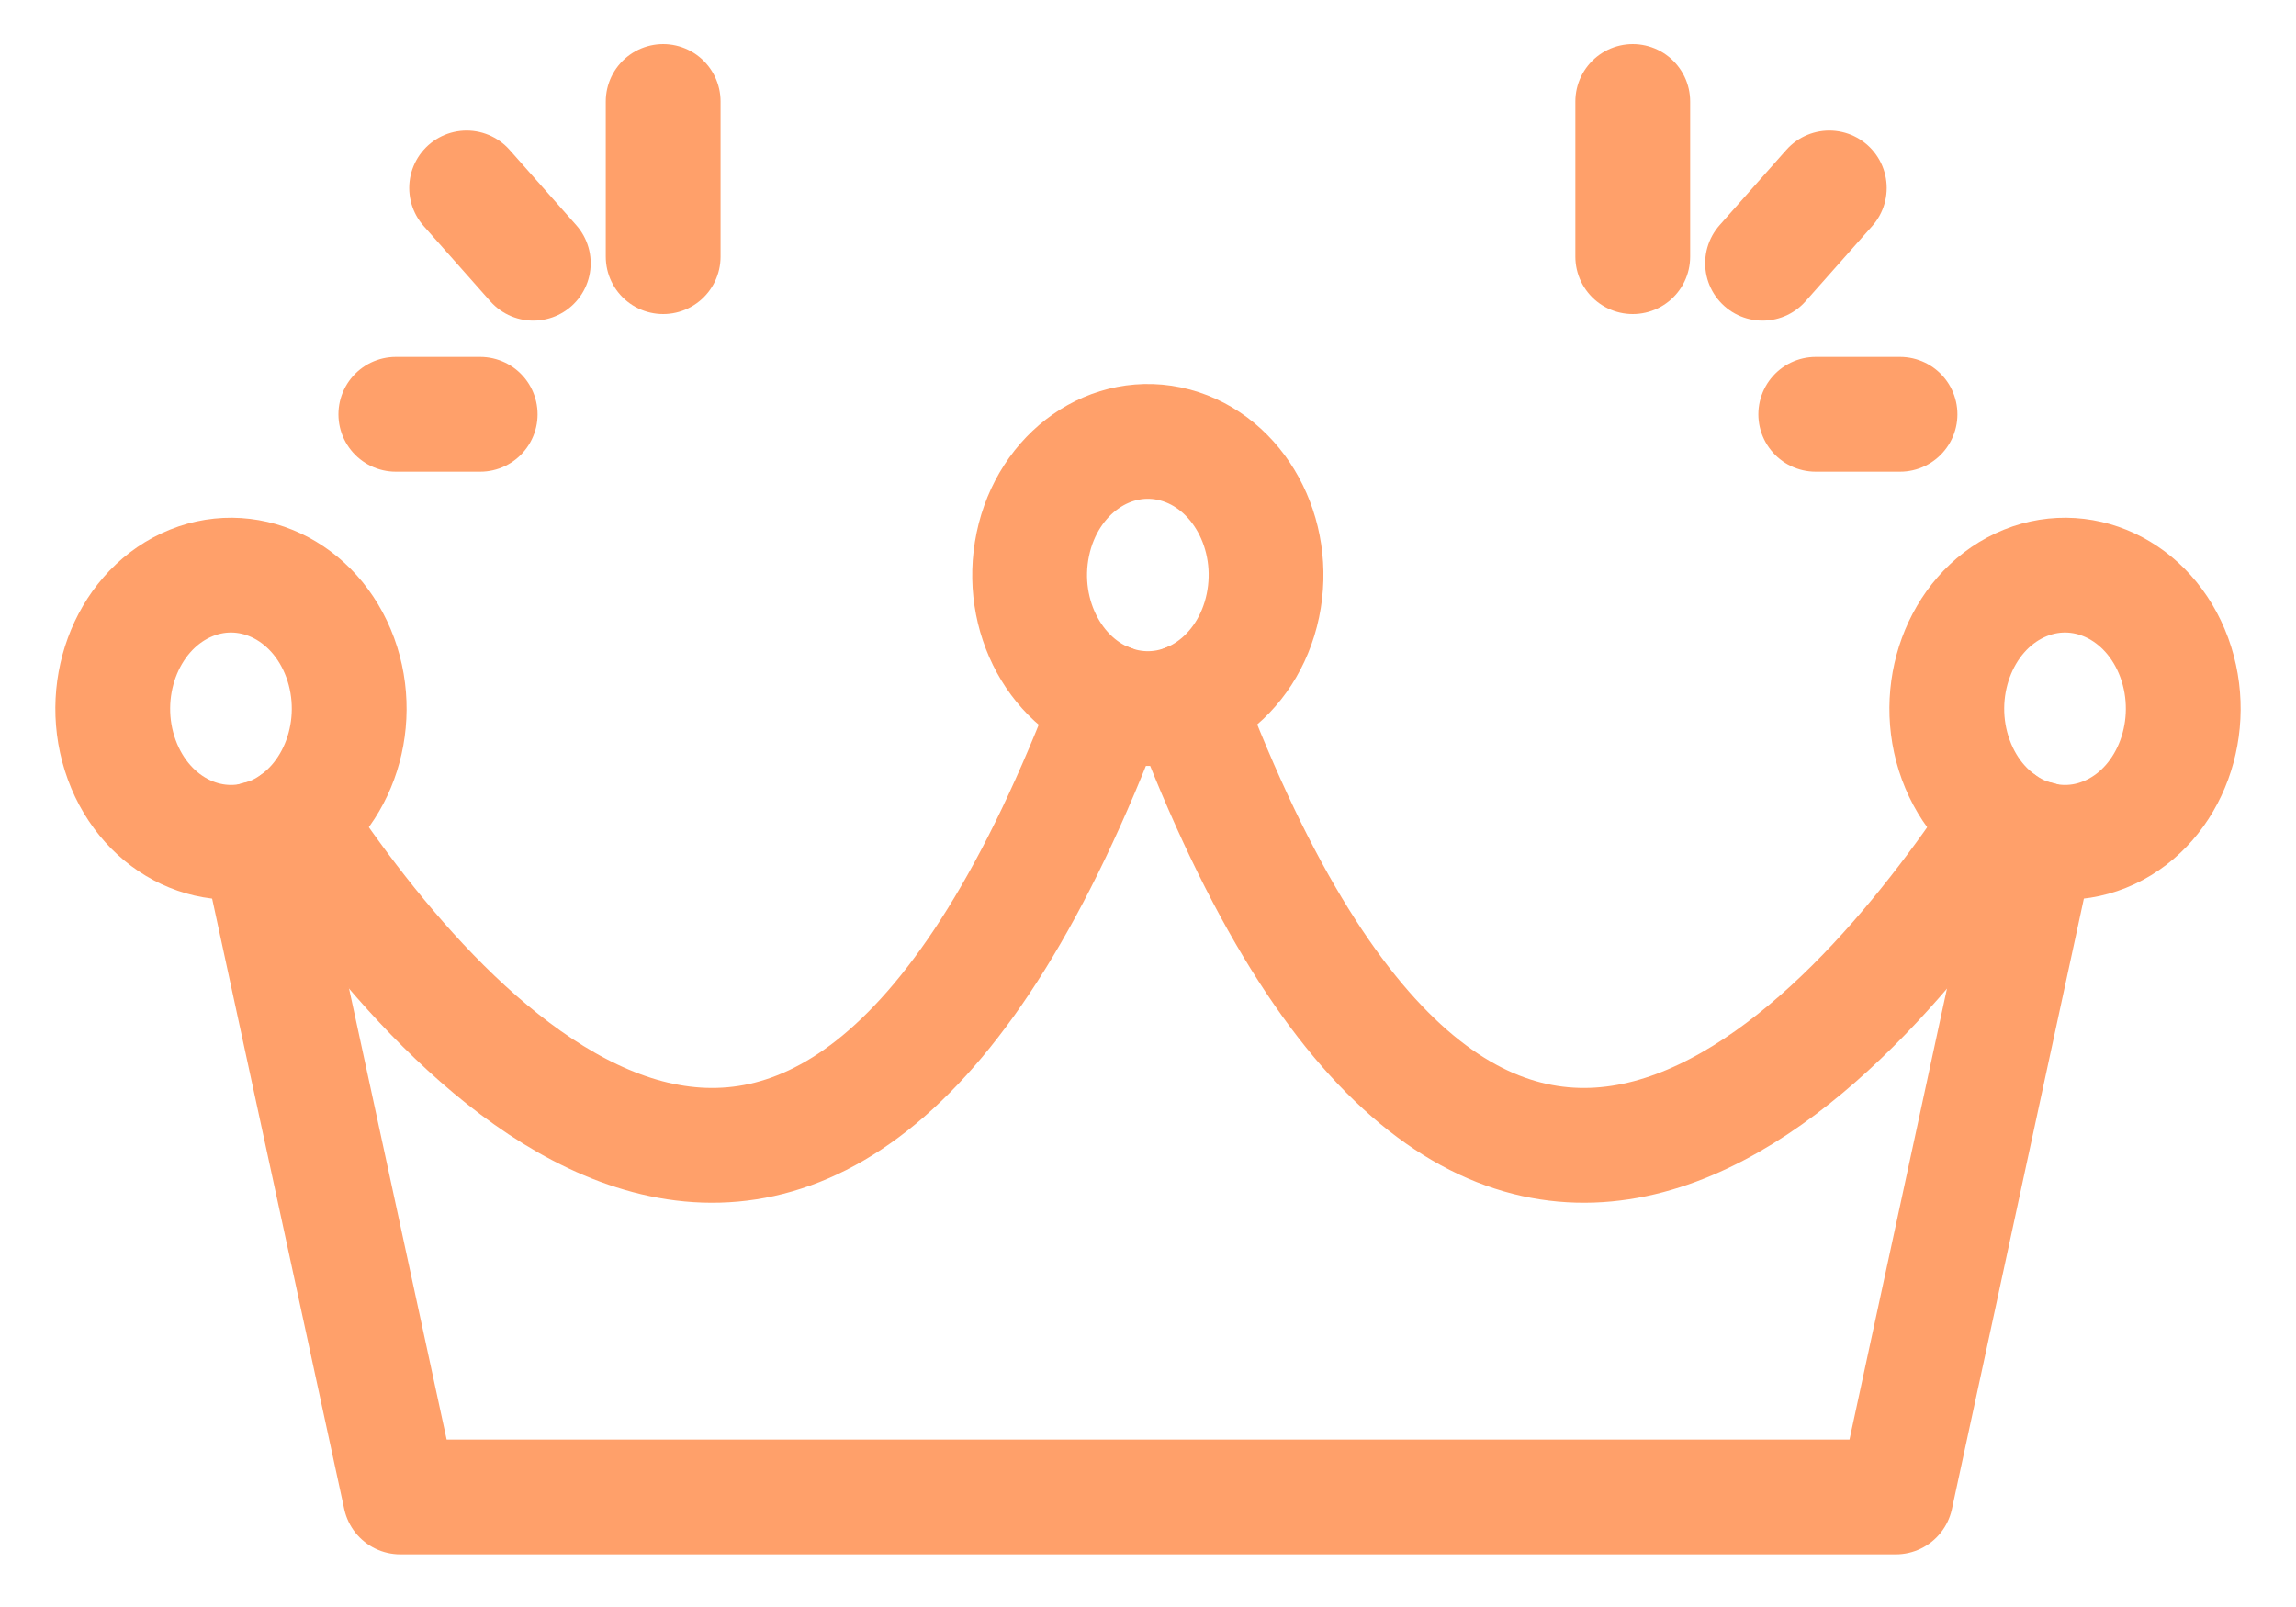
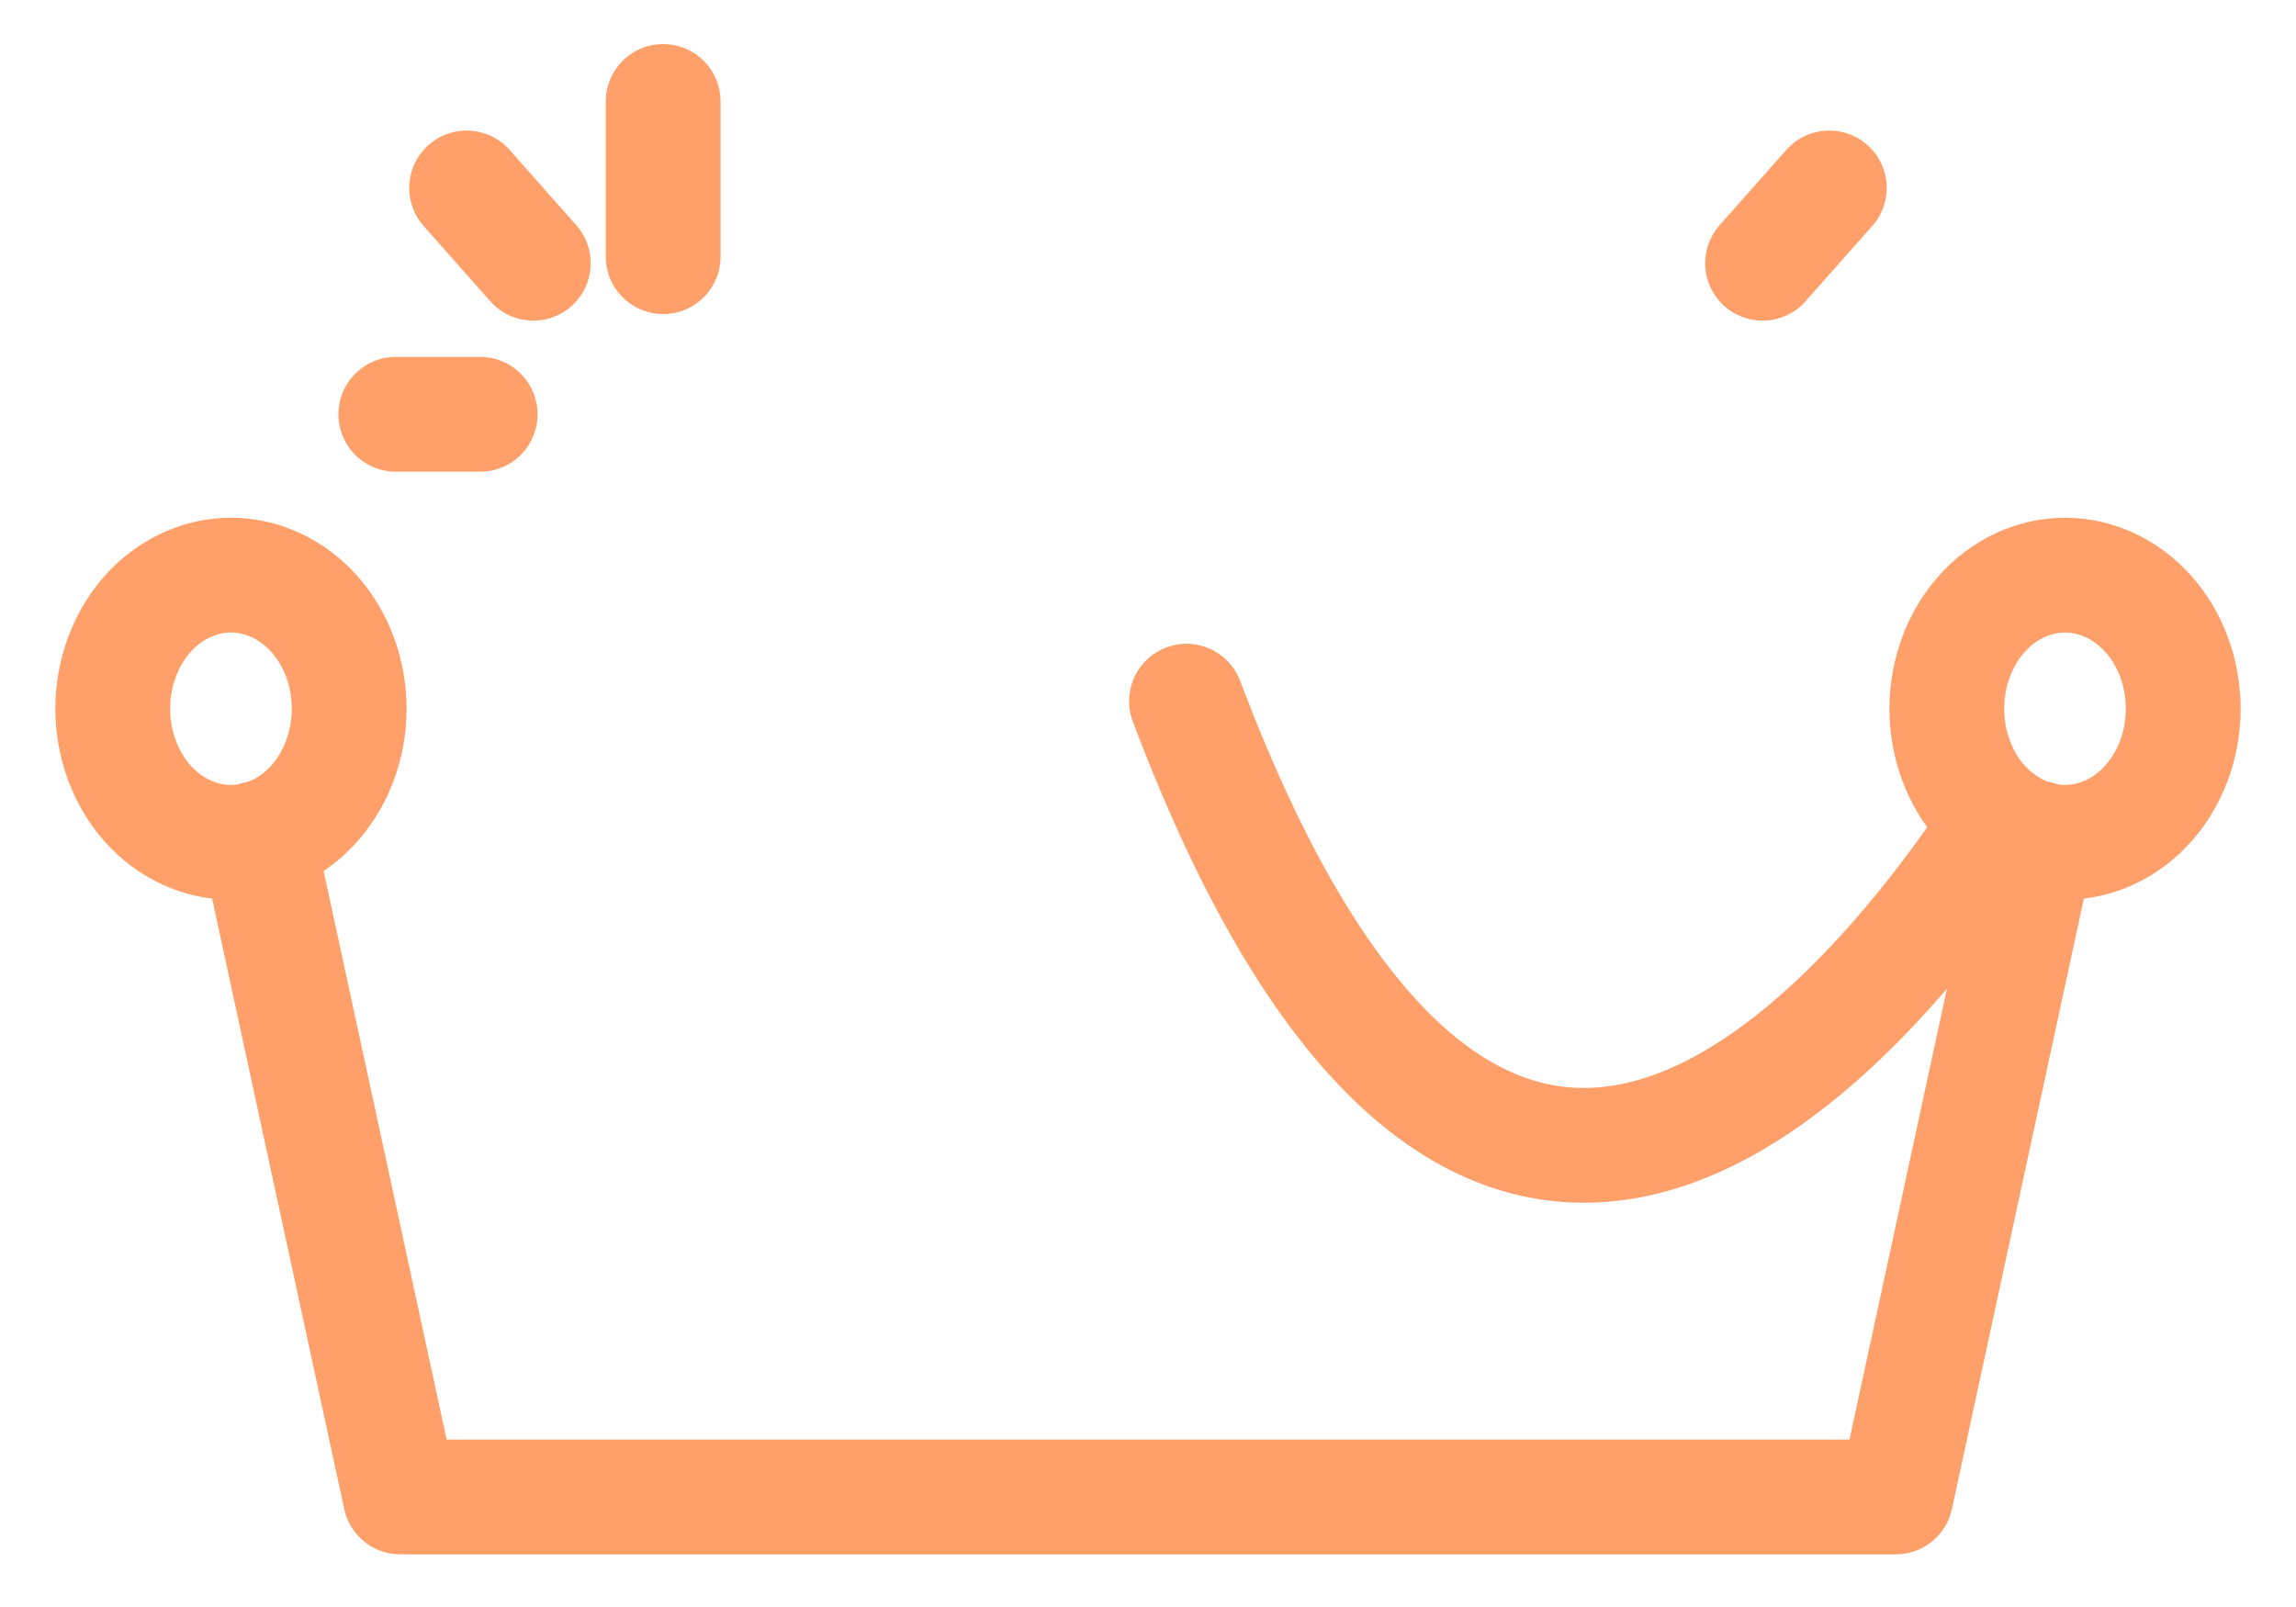
<svg xmlns="http://www.w3.org/2000/svg" fill="none" viewBox="0 0 30 21" height="21" width="30">
-   <path stroke-linejoin="round" stroke-linecap="round" stroke-width="1.5" stroke="#FFA06A" d="M3.856 10.729C5.783 13.651 10.666 19.329 14.498 9.163" />
  <path stroke-linejoin="round" stroke-linecap="round" stroke-width="1.5" stroke="#FFA06A" d="M3.369 10.956L5.231 19.562H24.771L26.631 10.956" />
  <path stroke-linejoin="round" stroke-linecap="round" stroke-width="1.5" stroke="#FFA06A" d="M15.503 9.163C19.336 19.329 24.218 13.651 26.145 10.729" />
-   <path stroke-linejoin="round" stroke-linecap="round" stroke-width="1.5" stroke="#FFA06A" d="M16.501 7.915C16.697 6.977 16.183 6.037 15.353 5.815C14.523 5.594 13.691 6.175 13.495 7.113C13.299 8.051 13.813 8.992 14.643 9.213C15.473 9.434 16.305 8.853 16.501 7.915Z" />
  <path stroke-linejoin="round" stroke-linecap="round" stroke-width="1.5" stroke="#FFA06A" d="M27.573 10.874C28.361 10.505 28.735 9.484 28.409 8.593C28.082 7.703 27.179 7.28 26.391 7.649C25.603 8.018 25.229 9.039 25.555 9.929C25.881 10.82 26.785 11.243 27.573 10.874Z" />
  <path stroke-linejoin="round" stroke-linecap="round" stroke-width="1.5" stroke="#FFA06A" d="M3.609 10.874C4.397 10.505 4.771 9.484 4.445 8.593C4.118 7.703 3.215 7.28 2.427 7.649C1.639 8.018 1.265 9.039 1.591 9.929C1.917 10.82 2.821 11.243 3.609 10.874Z" />
  <path stroke-linejoin="round" stroke-linecap="round" stroke-width="1.5" stroke="#FFA06A" d="M6.274 5.414H5.172" />
  <path stroke-linejoin="round" stroke-linecap="round" stroke-width="1.5" stroke="#FFA06A" d="M6.968 3.44L6.097 2.456" />
  <path stroke-linejoin="round" stroke-linecap="round" stroke-width="1.5" stroke="#FFA06A" d="M8.665 3.354V1.326" />
-   <path stroke-linejoin="round" stroke-linecap="round" stroke-width="1.5" stroke="#FFA06A" d="M23.725 5.414H24.826" />
  <path stroke-linejoin="round" stroke-linecap="round" stroke-width="1.5" stroke="#FFA06A" d="M23.03 3.44L23.902 2.456" />
-   <path stroke-linejoin="round" stroke-linecap="round" stroke-width="1.5" stroke="#FFA06A" d="M21.334 3.354V1.326" />
</svg>